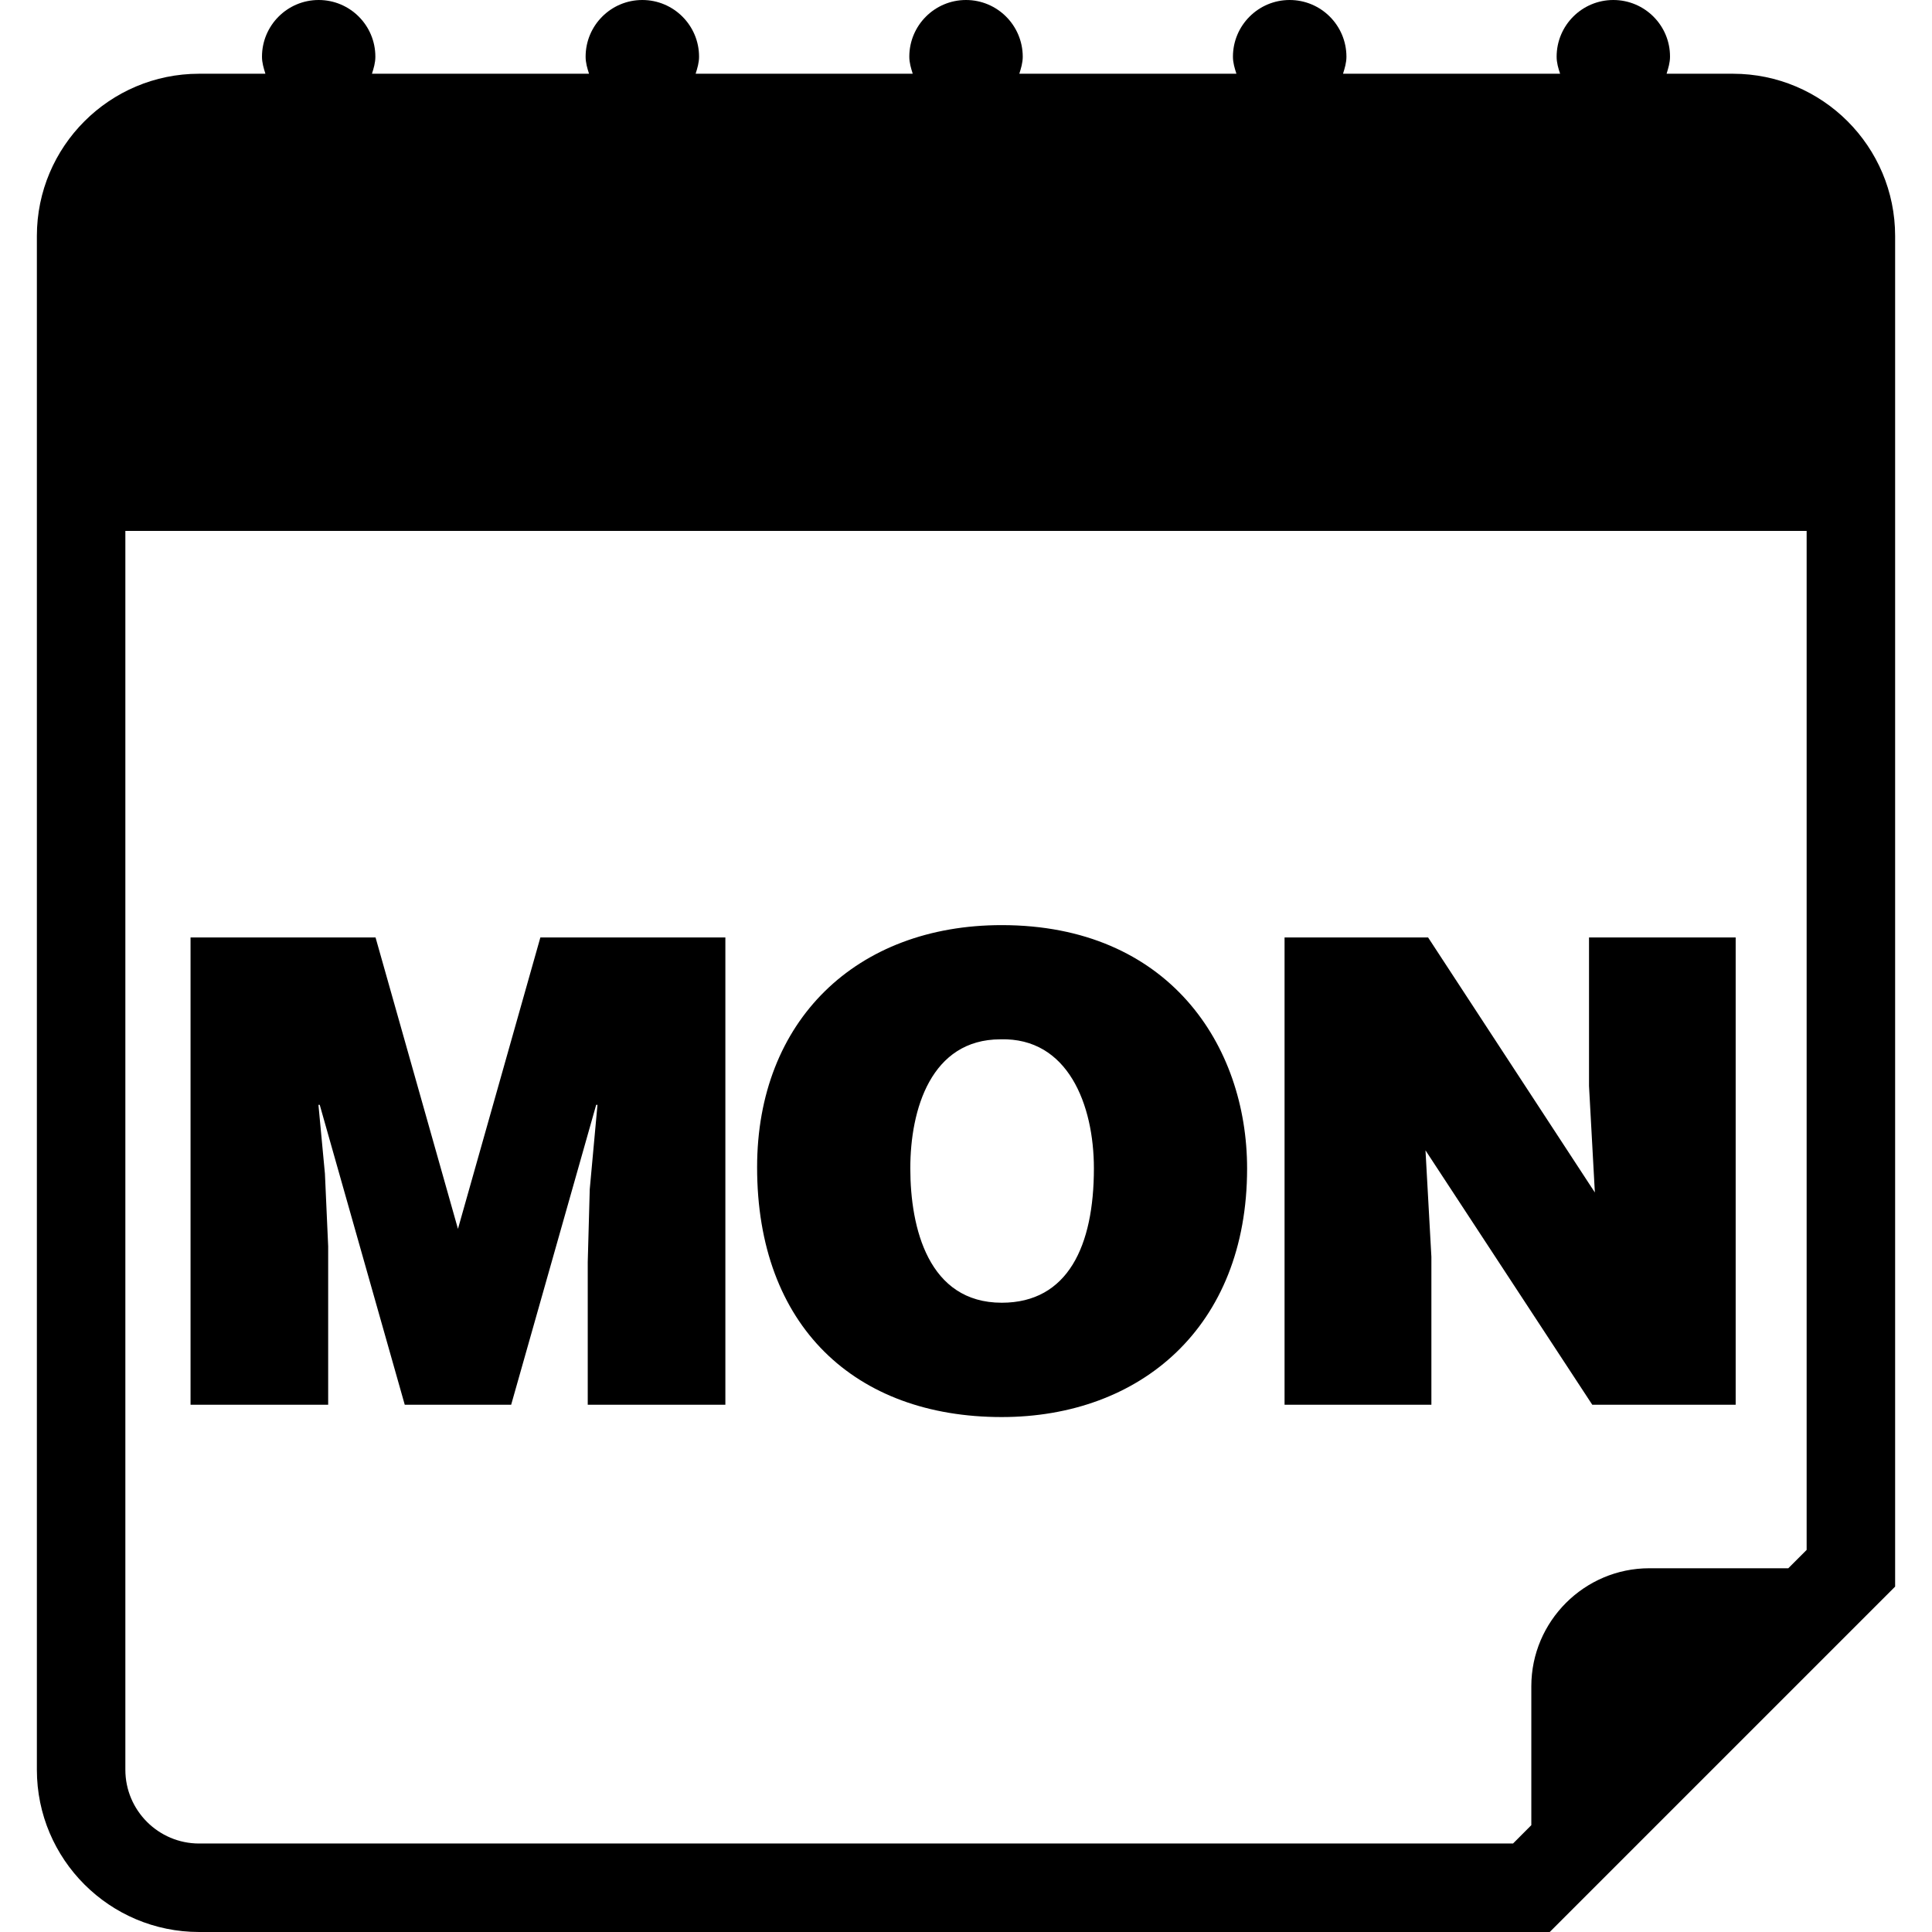
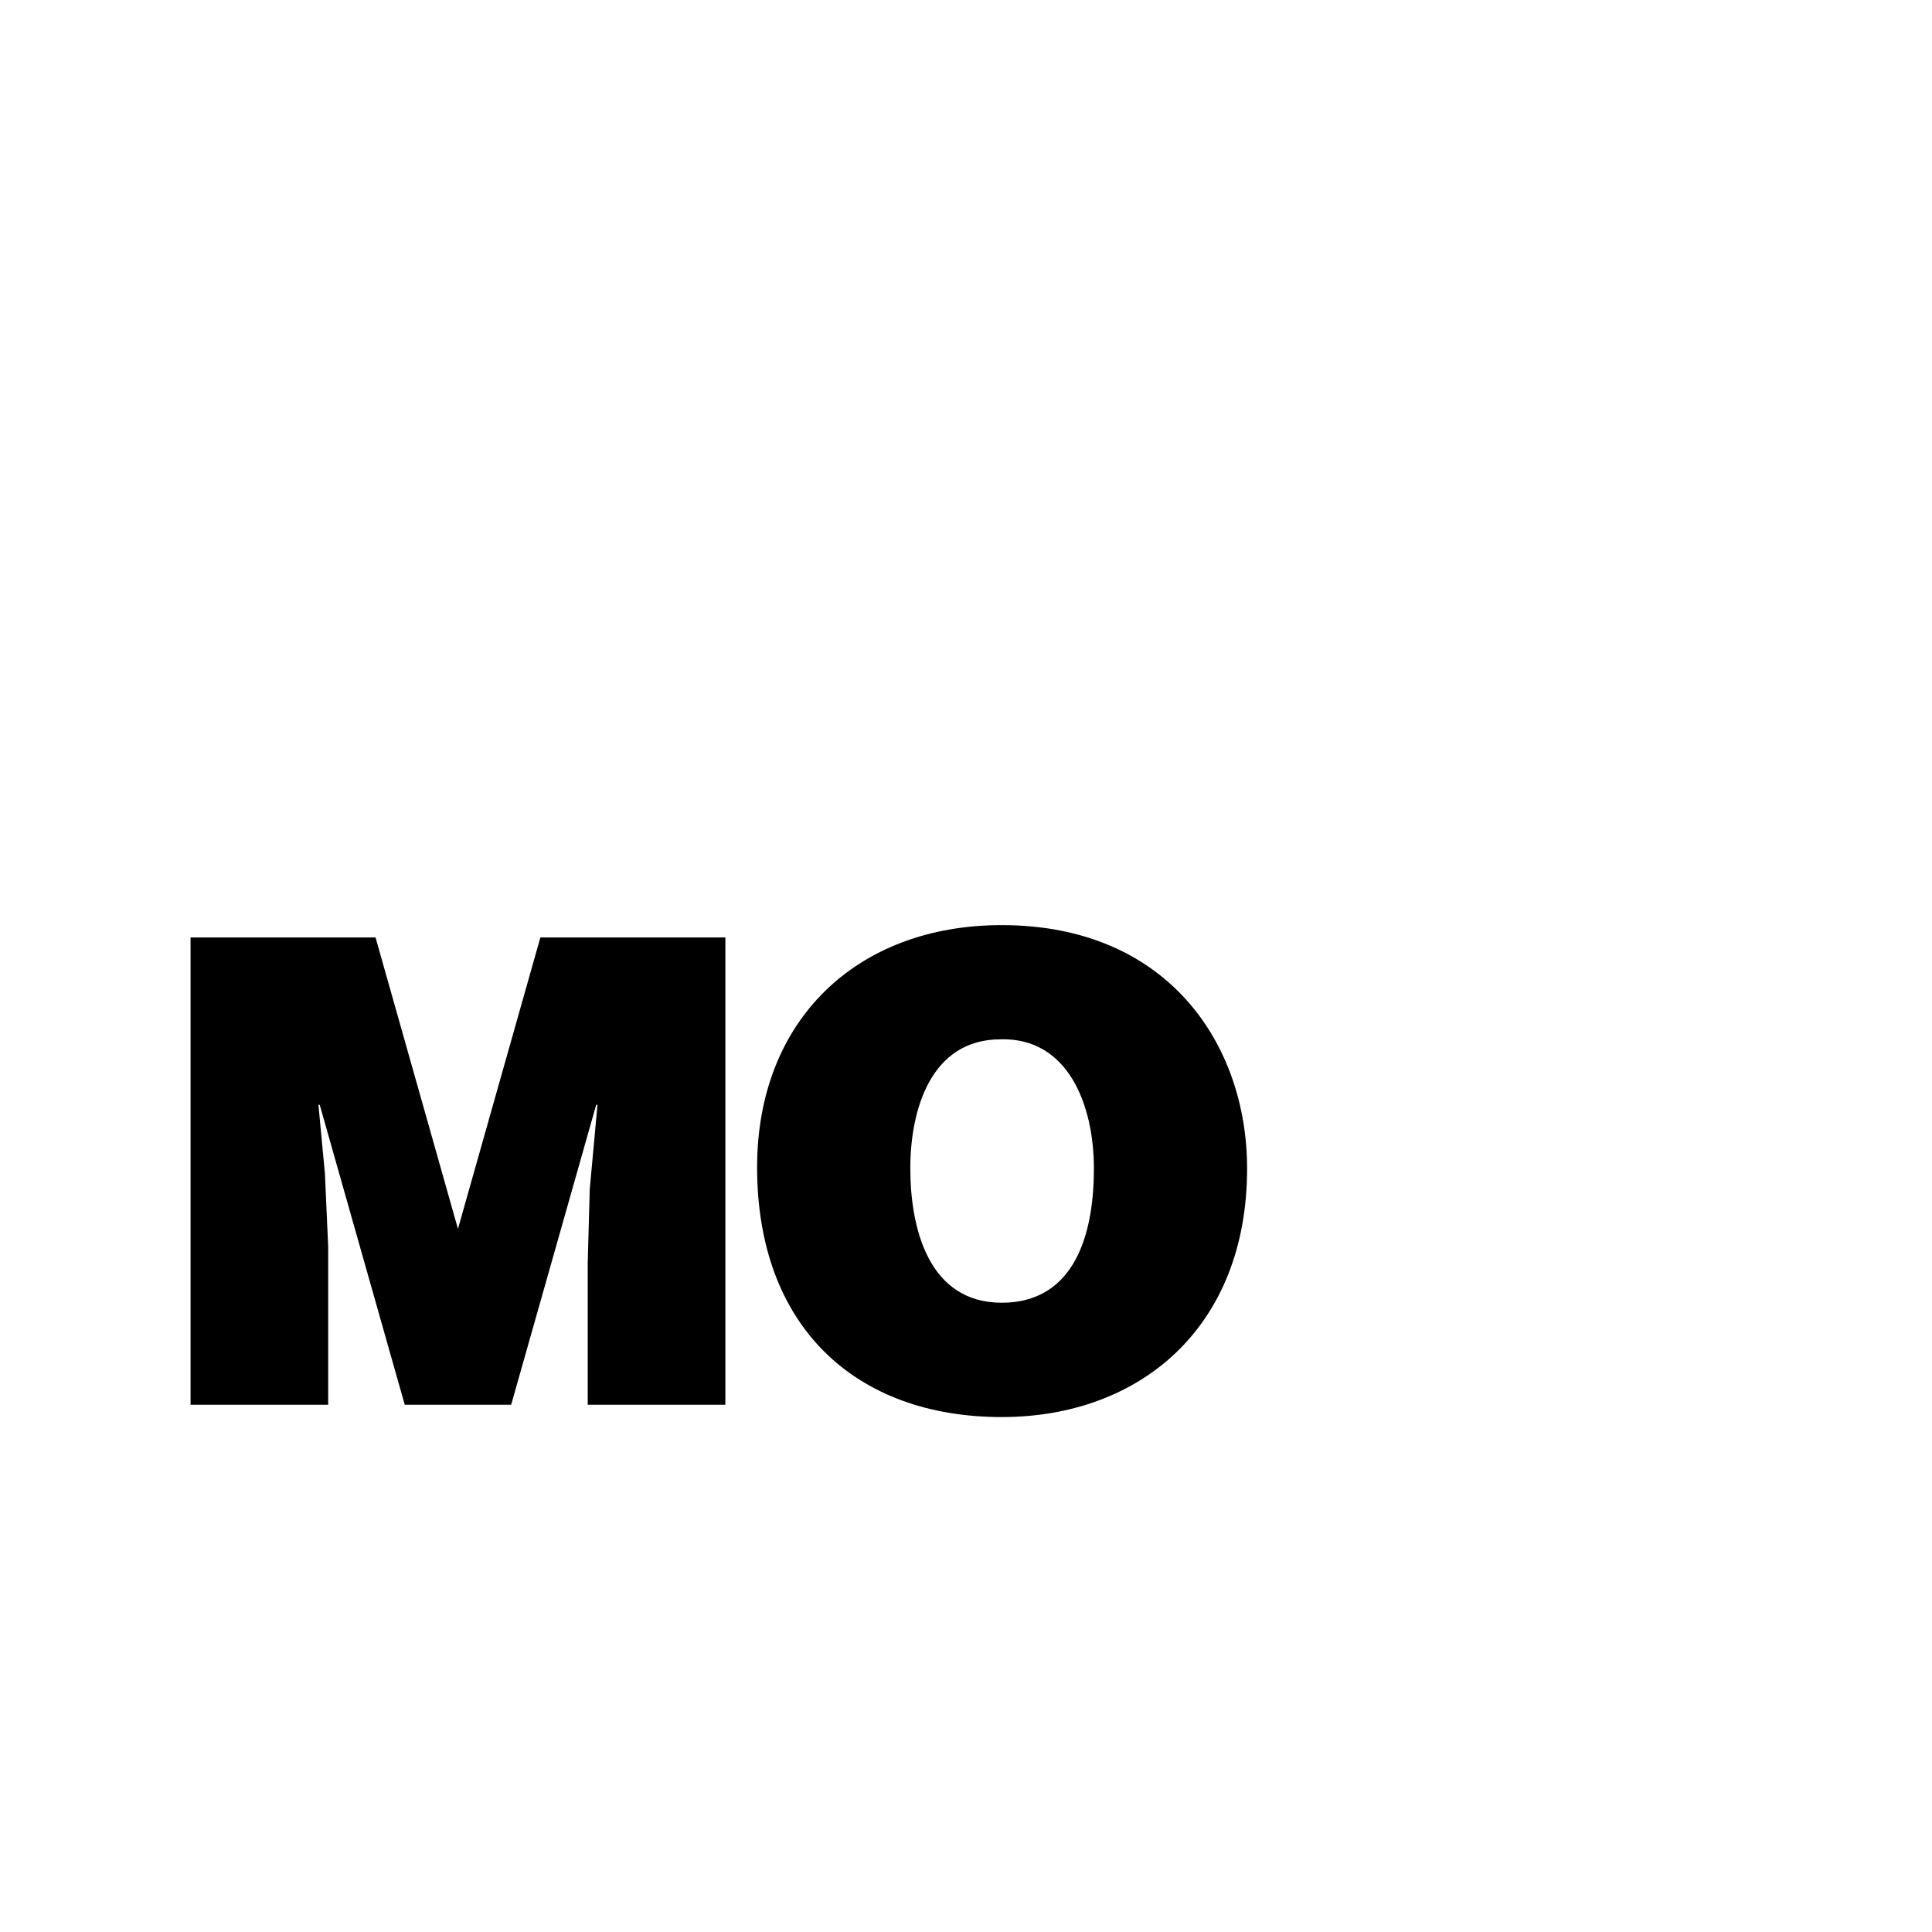
<svg xmlns="http://www.w3.org/2000/svg" version="1.1" id="Capa_1" x="0px" y="0px" width="32.75px" height="32.75px" viewBox="0 0 32.75 32.75" style="enable-background:new 0 0 32.75 32.75;" xml:space="preserve">
  <g>
    <g>
-       <path d="M29.375,1.25h-1.124c0.028-0.093,0.058-0.186,0.058-0.289C28.311,0.431,27.879,0,27.348,0s-0.961,0.431-0.961,0.961    c0,0.103,0.028,0.196,0.059,0.289h-3.68c0.029-0.093,0.058-0.186,0.058-0.289C22.823,0.43,22.393,0,21.861,0    C21.331,0,20.9,0.431,20.9,0.961c0,0.103,0.029,0.196,0.059,0.289h-3.68c0.029-0.093,0.058-0.186,0.058-0.289    C17.336,0.431,16.906,0,16.375,0c-0.531,0-0.961,0.431-0.961,0.961c0,0.103,0.029,0.196,0.058,0.289h-3.68    c0.029-0.093,0.058-0.186,0.058-0.289C11.85,0.431,11.419,0,10.888,0c-0.531,0-0.961,0.431-0.961,0.961    c0,0.103,0.028,0.196,0.058,0.289h-3.68c0.03-0.093,0.058-0.186,0.058-0.289C6.363,0.43,5.933,0,5.402,0    C4.871,0,4.441,0.431,4.441,0.961c0,0.103,0.029,0.196,0.058,0.289H3.375c-1.517,0-2.75,1.233-2.75,2.75v26    c0,1.518,1.233,2.75,2.75,2.75H26.27l5.855-5.855V4C32.125,2.483,30.893,1.25,29.375,1.25z M30.625,26.273l-0.311,0.311h-2.356    c-1.101,0-2,0.9-2,2v2.355l-0.31,0.311H3.375c-0.689,0-1.25-0.561-1.25-1.25V9h28.5V26.273z" />
      <polygon points="5.563,21.127 5.508,19.896 5.398,18.729 5.42,18.729 6.861,23.812 8.665,23.812 10.106,18.729 10.128,18.729     9.997,20.16 9.963,21.393 9.963,23.812 12.296,23.812 12.296,15.891 9.16,15.891 7.763,20.831 6.366,15.891 3.23,15.891     3.23,23.812 5.563,23.812   " />
      <path d="M16.98,24.021c2.344,0,4.16-1.519,4.16-4.213c0-2.091-1.332-4.126-4.16-4.126c-2.463,0-4.146,1.618-4.146,4.104    C12.833,22.48,14.495,24.021,16.98,24.021z M16.959,17.618c1.145-0.033,1.584,1.11,1.584,2.188c0,1.31-0.439,2.277-1.562,2.277    c-1.243,0-1.55-1.266-1.55-2.277C15.43,18.807,15.782,17.618,16.959,17.618z" />
-       <polygon points="24.264,21.305 24.164,19.5 26.991,23.812 29.422,23.812 29.422,15.891 26.936,15.891 26.936,18.41 27.035,20.214     24.208,15.891 21.775,15.891 21.775,23.812 24.264,23.812   " />
    </g>
  </g>
  <g>
</g>
  <g>
</g>
  <g>
</g>
  <g>
</g>
  <g>
</g>
  <g>
</g>
  <g>
</g>
  <g>
</g>
  <g>
</g>
  <g>
</g>
  <g>
</g>
  <g>
</g>
  <g>
</g>
  <g>
</g>
  <g>
</g>
</svg>